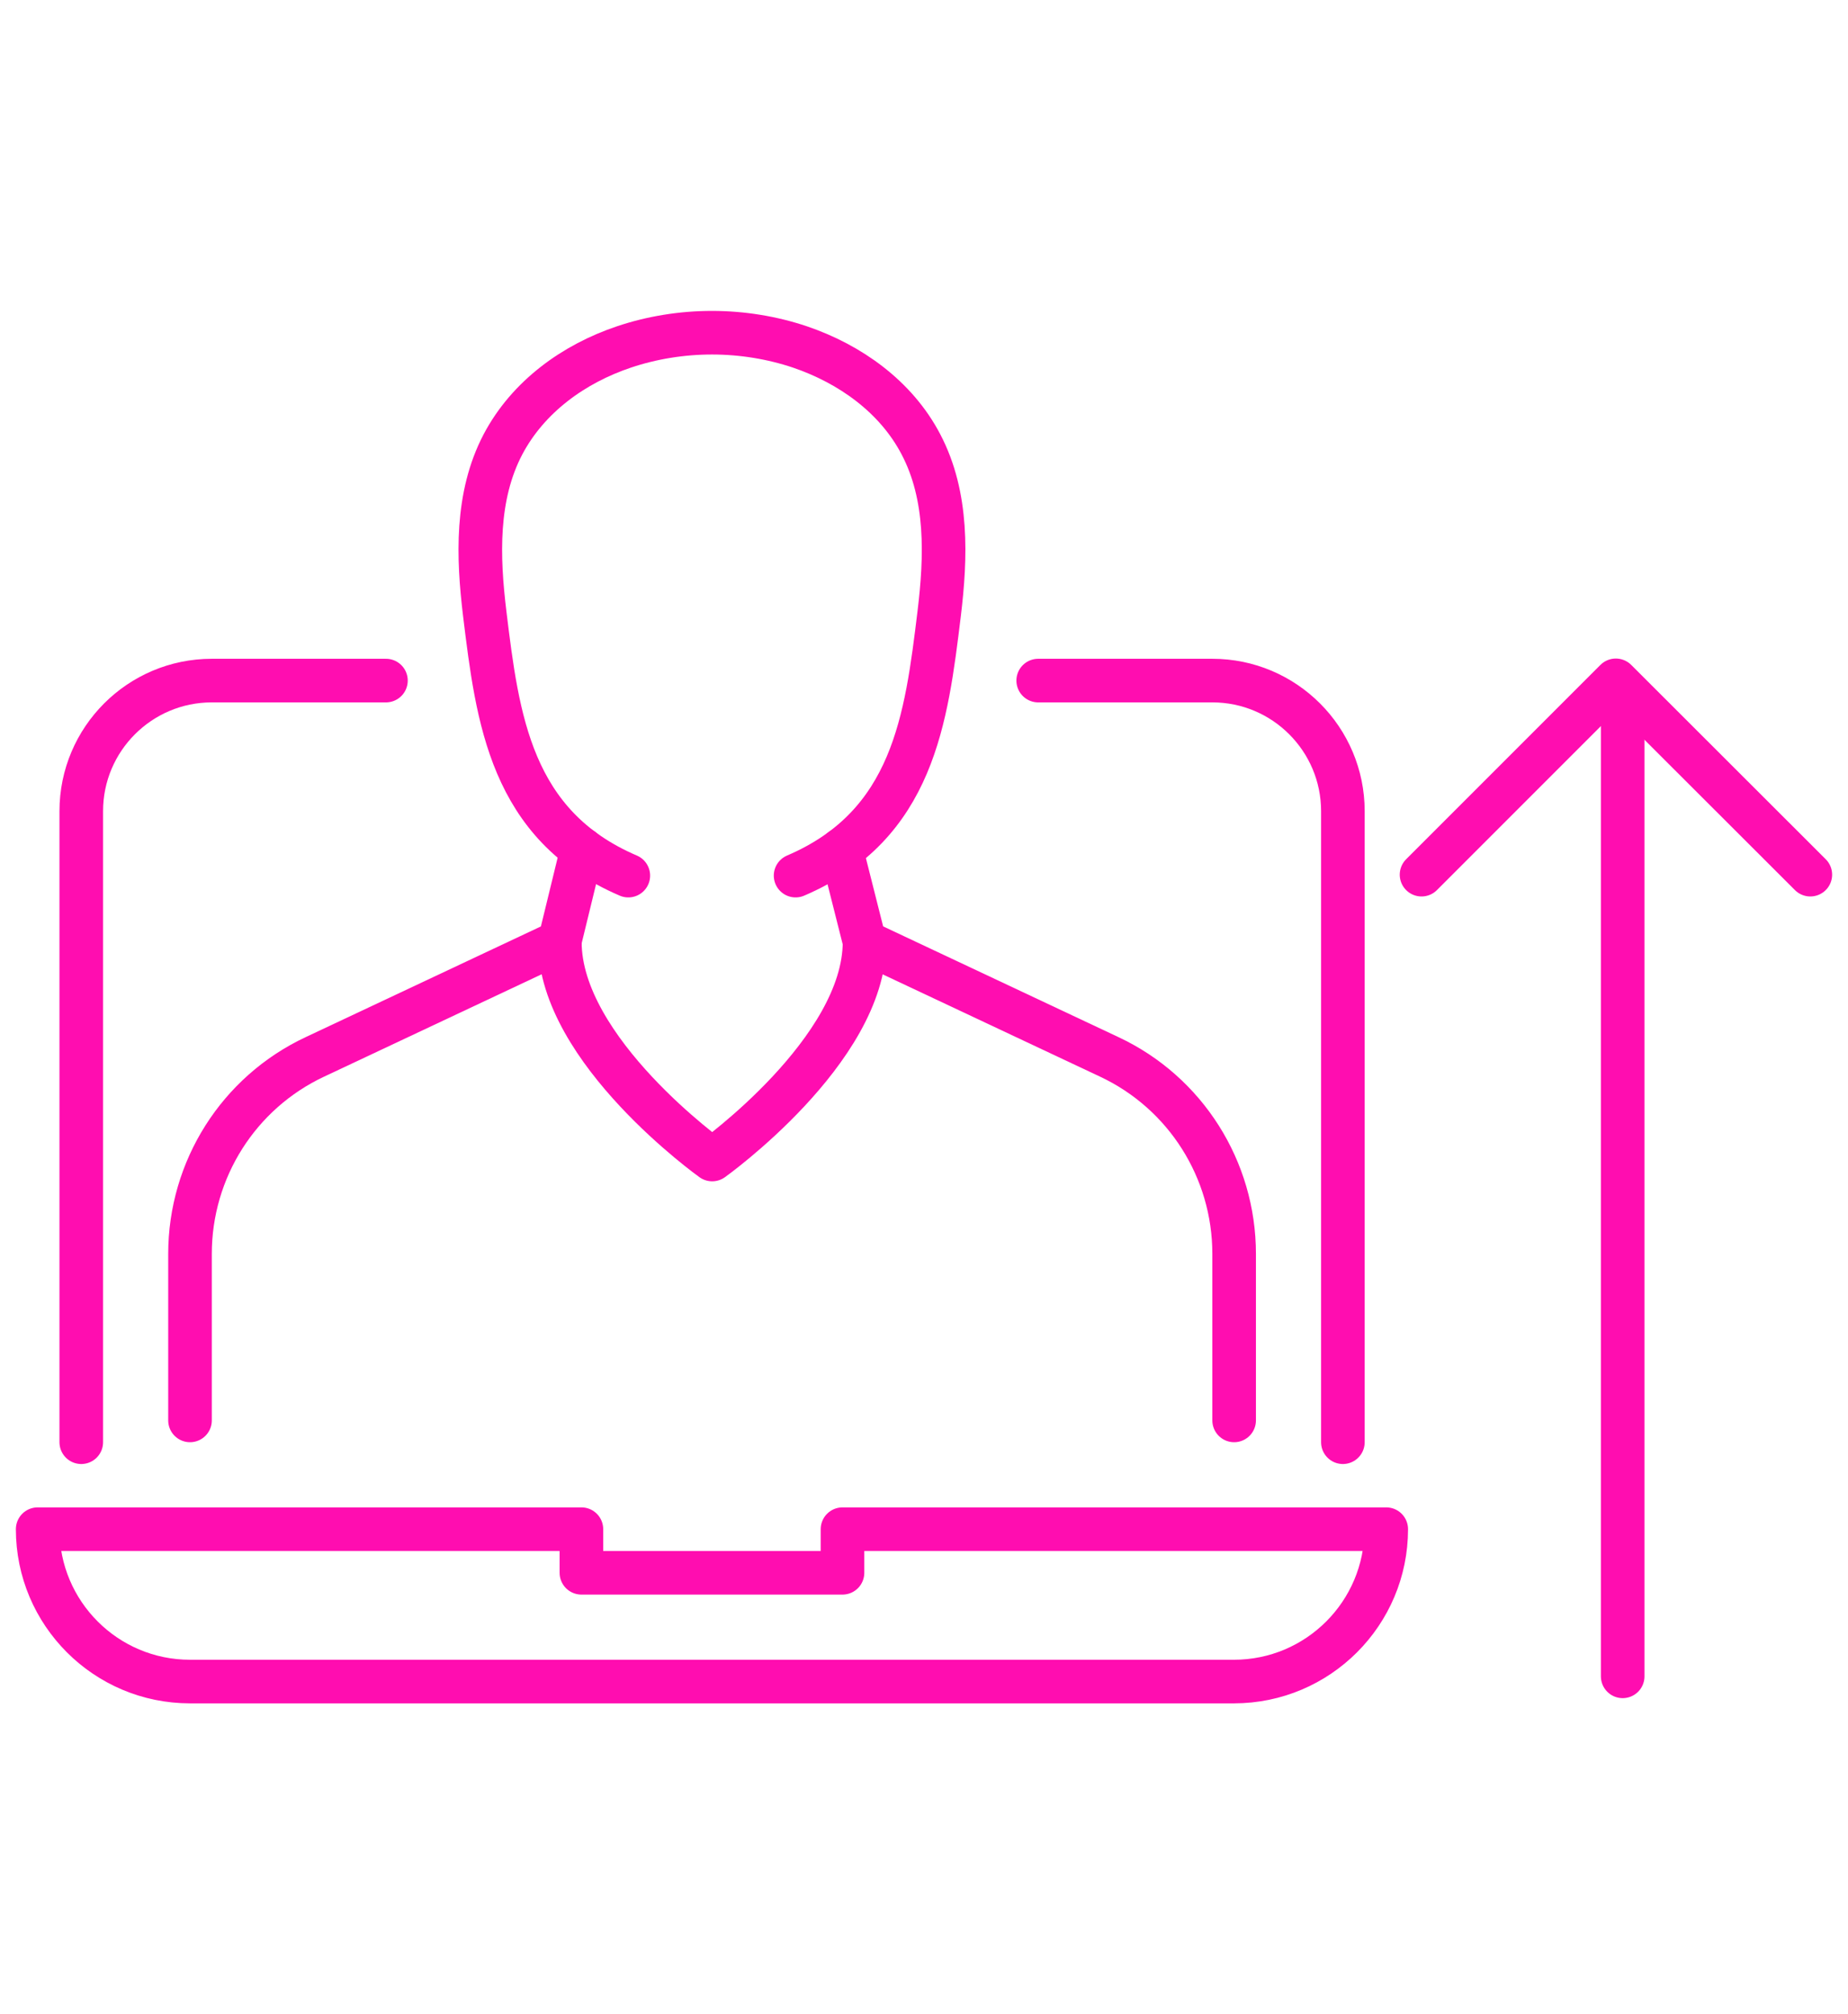
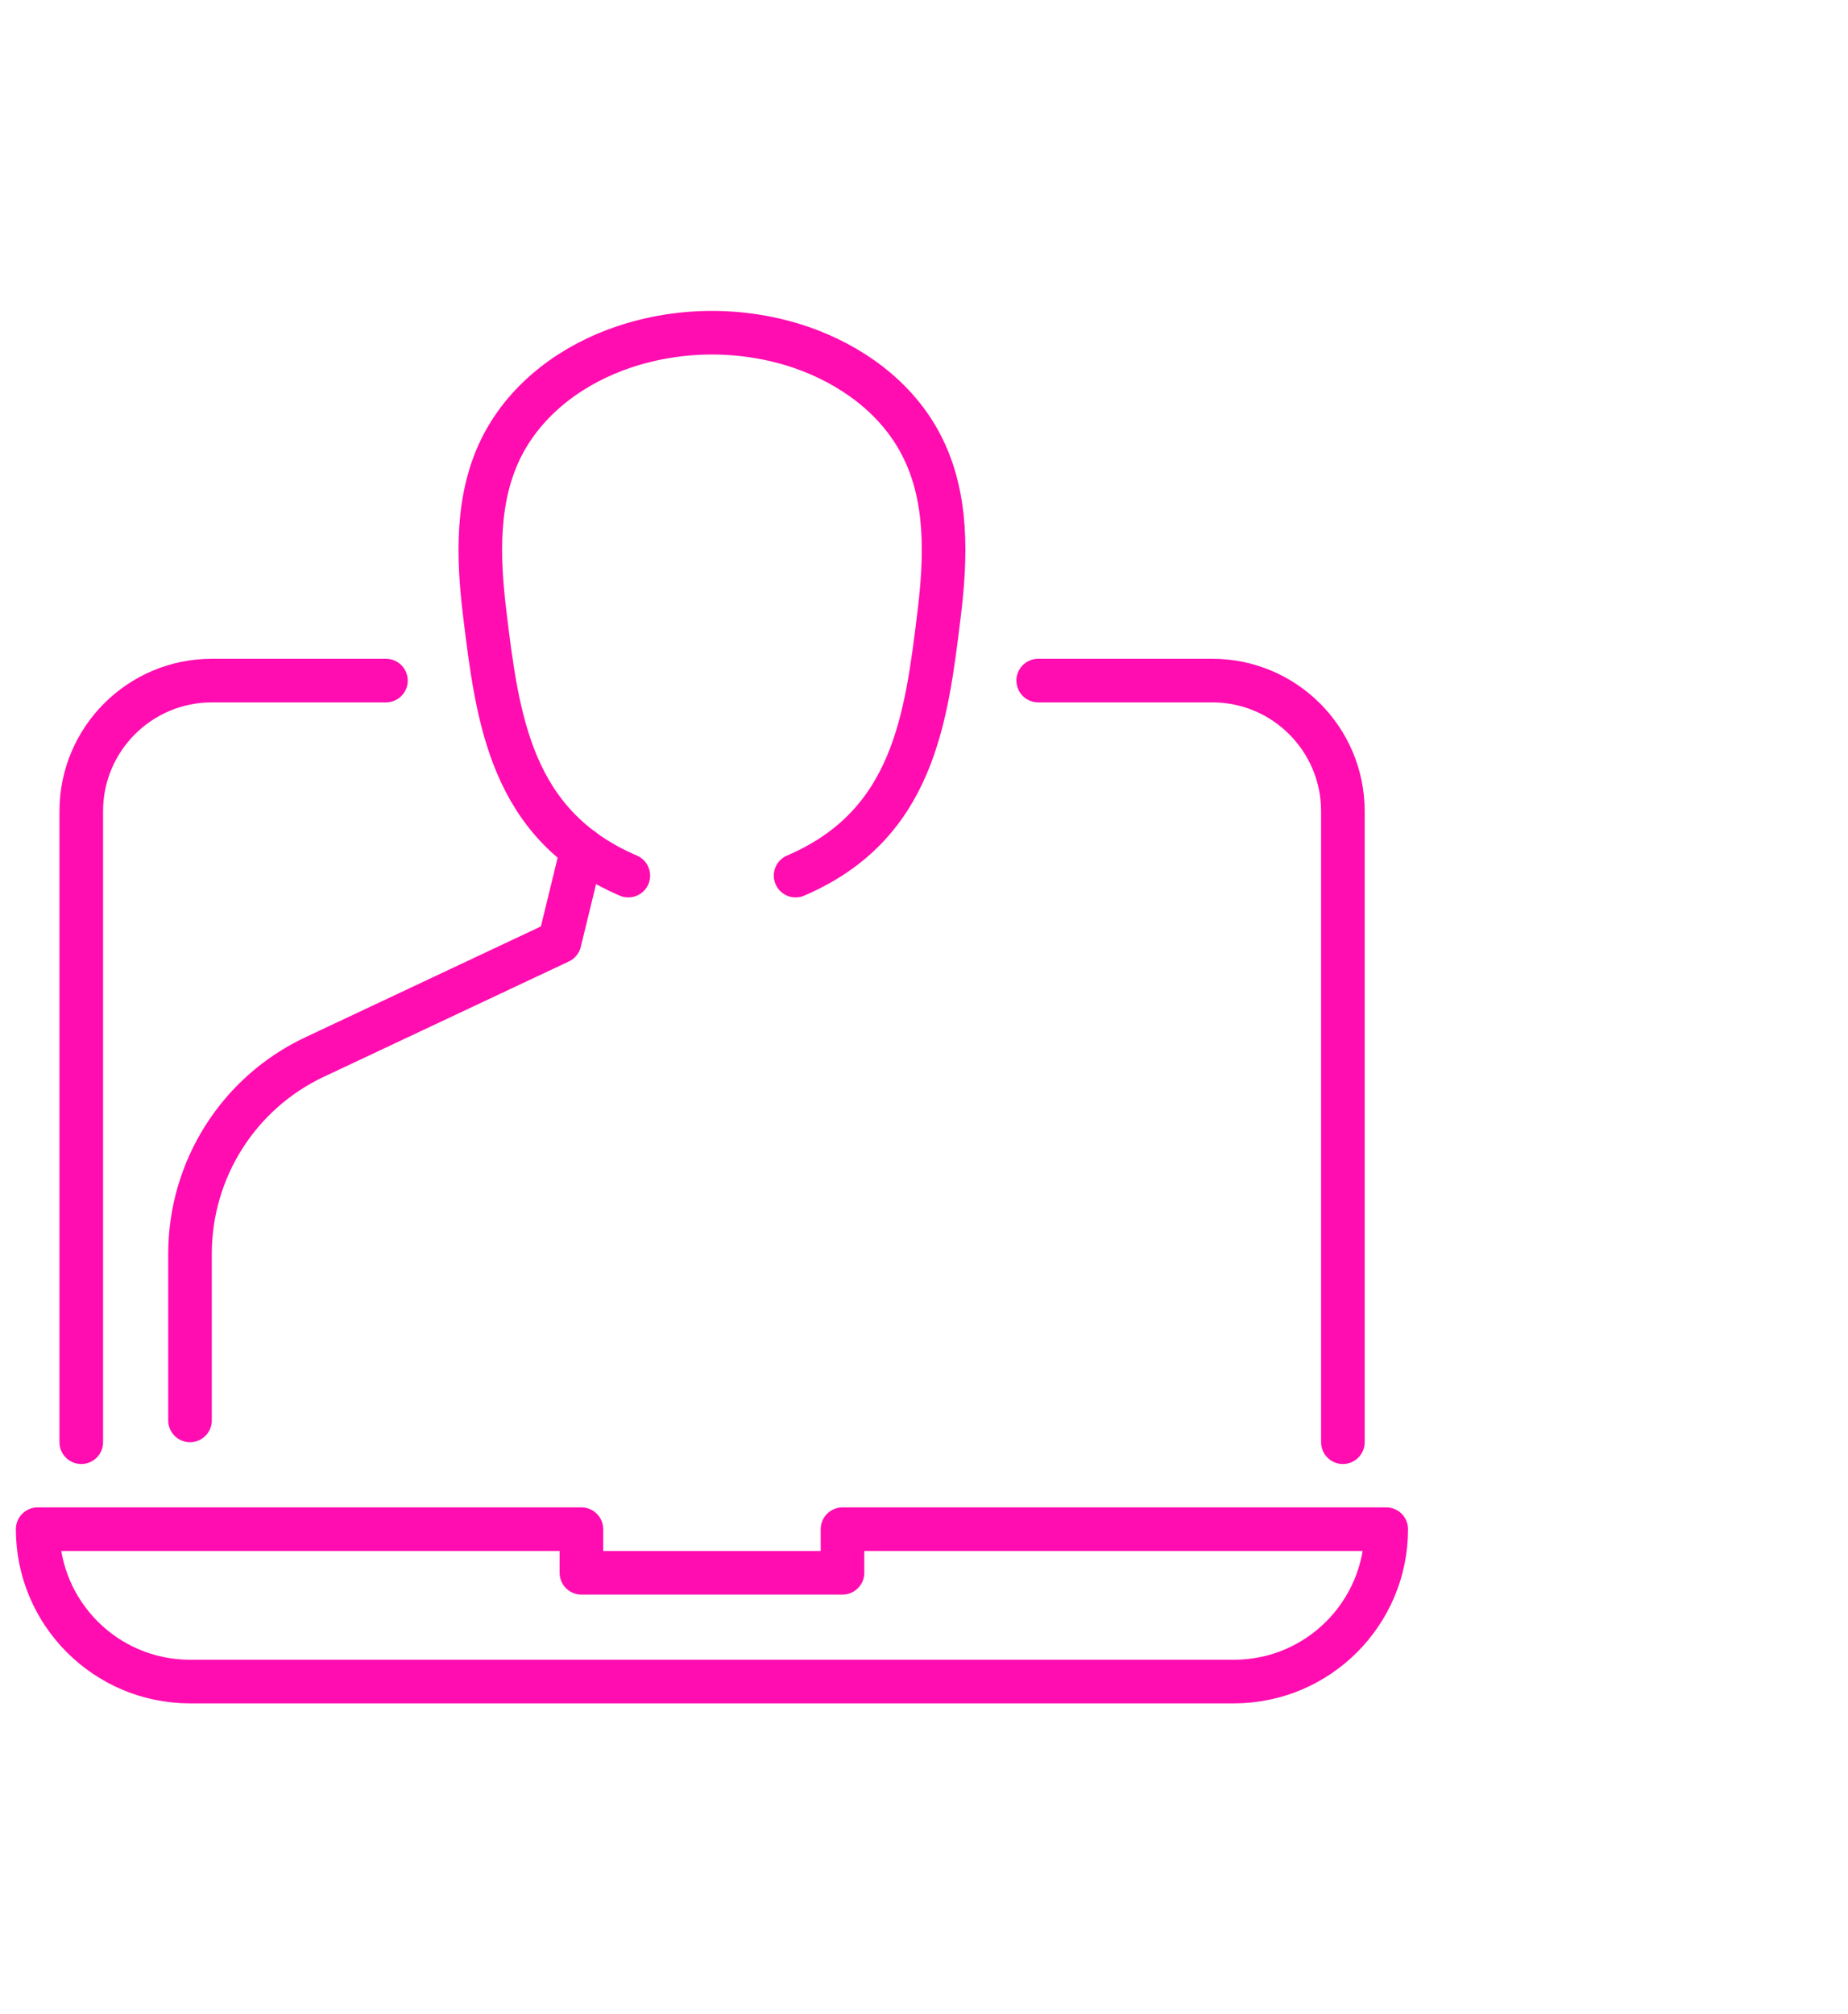
<svg xmlns="http://www.w3.org/2000/svg" id="Sol_-_FARSITE" viewBox="0 0 78 85">
  <defs>
    <style>
      .cls-1 {
        fill: none;
        stroke: #ff0db0;
        stroke-linecap: round;
        stroke-linejoin: round;
        stroke-width: 1.84px;
      }
    </style>
  </defs>
  <g id="online_medical_consultation_x2F_diagnosis">
    <g id="_x3C_Grupo_x3E_">
      <g>
        <path class="cls-1" d="M3.43,60.86v-26.63c0-3.04,2.47-5.51,5.51-5.51h7.35" />
        <path class="cls-1" d="M56.68,60.86v-26.63c0-3.04-2.47-5.51-5.51-5.51h-7.35" />
        <path class="cls-1" d="M52.09,70.96H8.02c-3.55,0-6.43-2.88-6.43-6.43h22.95v1.84h11.02v-1.84s22.95,0,22.95,0h0c0,3.55-2.88,6.43-6.43,6.43Z" />
      </g>
    </g>
    <g id="doctor">
      <path class="cls-1" d="M8.02,59.94v-7.03c0-3.56,2.05-6.8,5.27-8.31l10.33-4.86.95-3.9" />
-       <path class="cls-1" d="M52.09,59.94v-7.03c0-3.56-2.05-6.8-5.27-8.31l-10.33-4.86-.98-3.88" />
      <path class="cls-1" d="M33.58,36.95c4.98-2.13,5.52-6.63,6.06-11.05.29-2.39.38-4.96-.77-7.15-1.05-2.01-2.99-3.39-5.11-4.11-1.16-.39-2.43-.6-3.71-.6-1.28,0-2.55.21-3.71.6-2.12.71-4.05,2.1-5.11,4.11-1.15,2.19-1.06,4.76-.77,7.15.54,4.42,1.09,8.92,6.06,11.05" />
-       <path class="cls-1" d="M23.63,39.75c0,4.59,6.43,9.18,6.43,9.18,0,0,6.43-4.59,6.43-9.18" />
    </g>
  </g>
-   <line class="cls-1" x1="68.49" y1="70.74" x2="68.49" y2="30.44" />
-   <polyline class="cls-1" points="60 36.91 68.2 28.71 76.41 36.91" />
</svg>